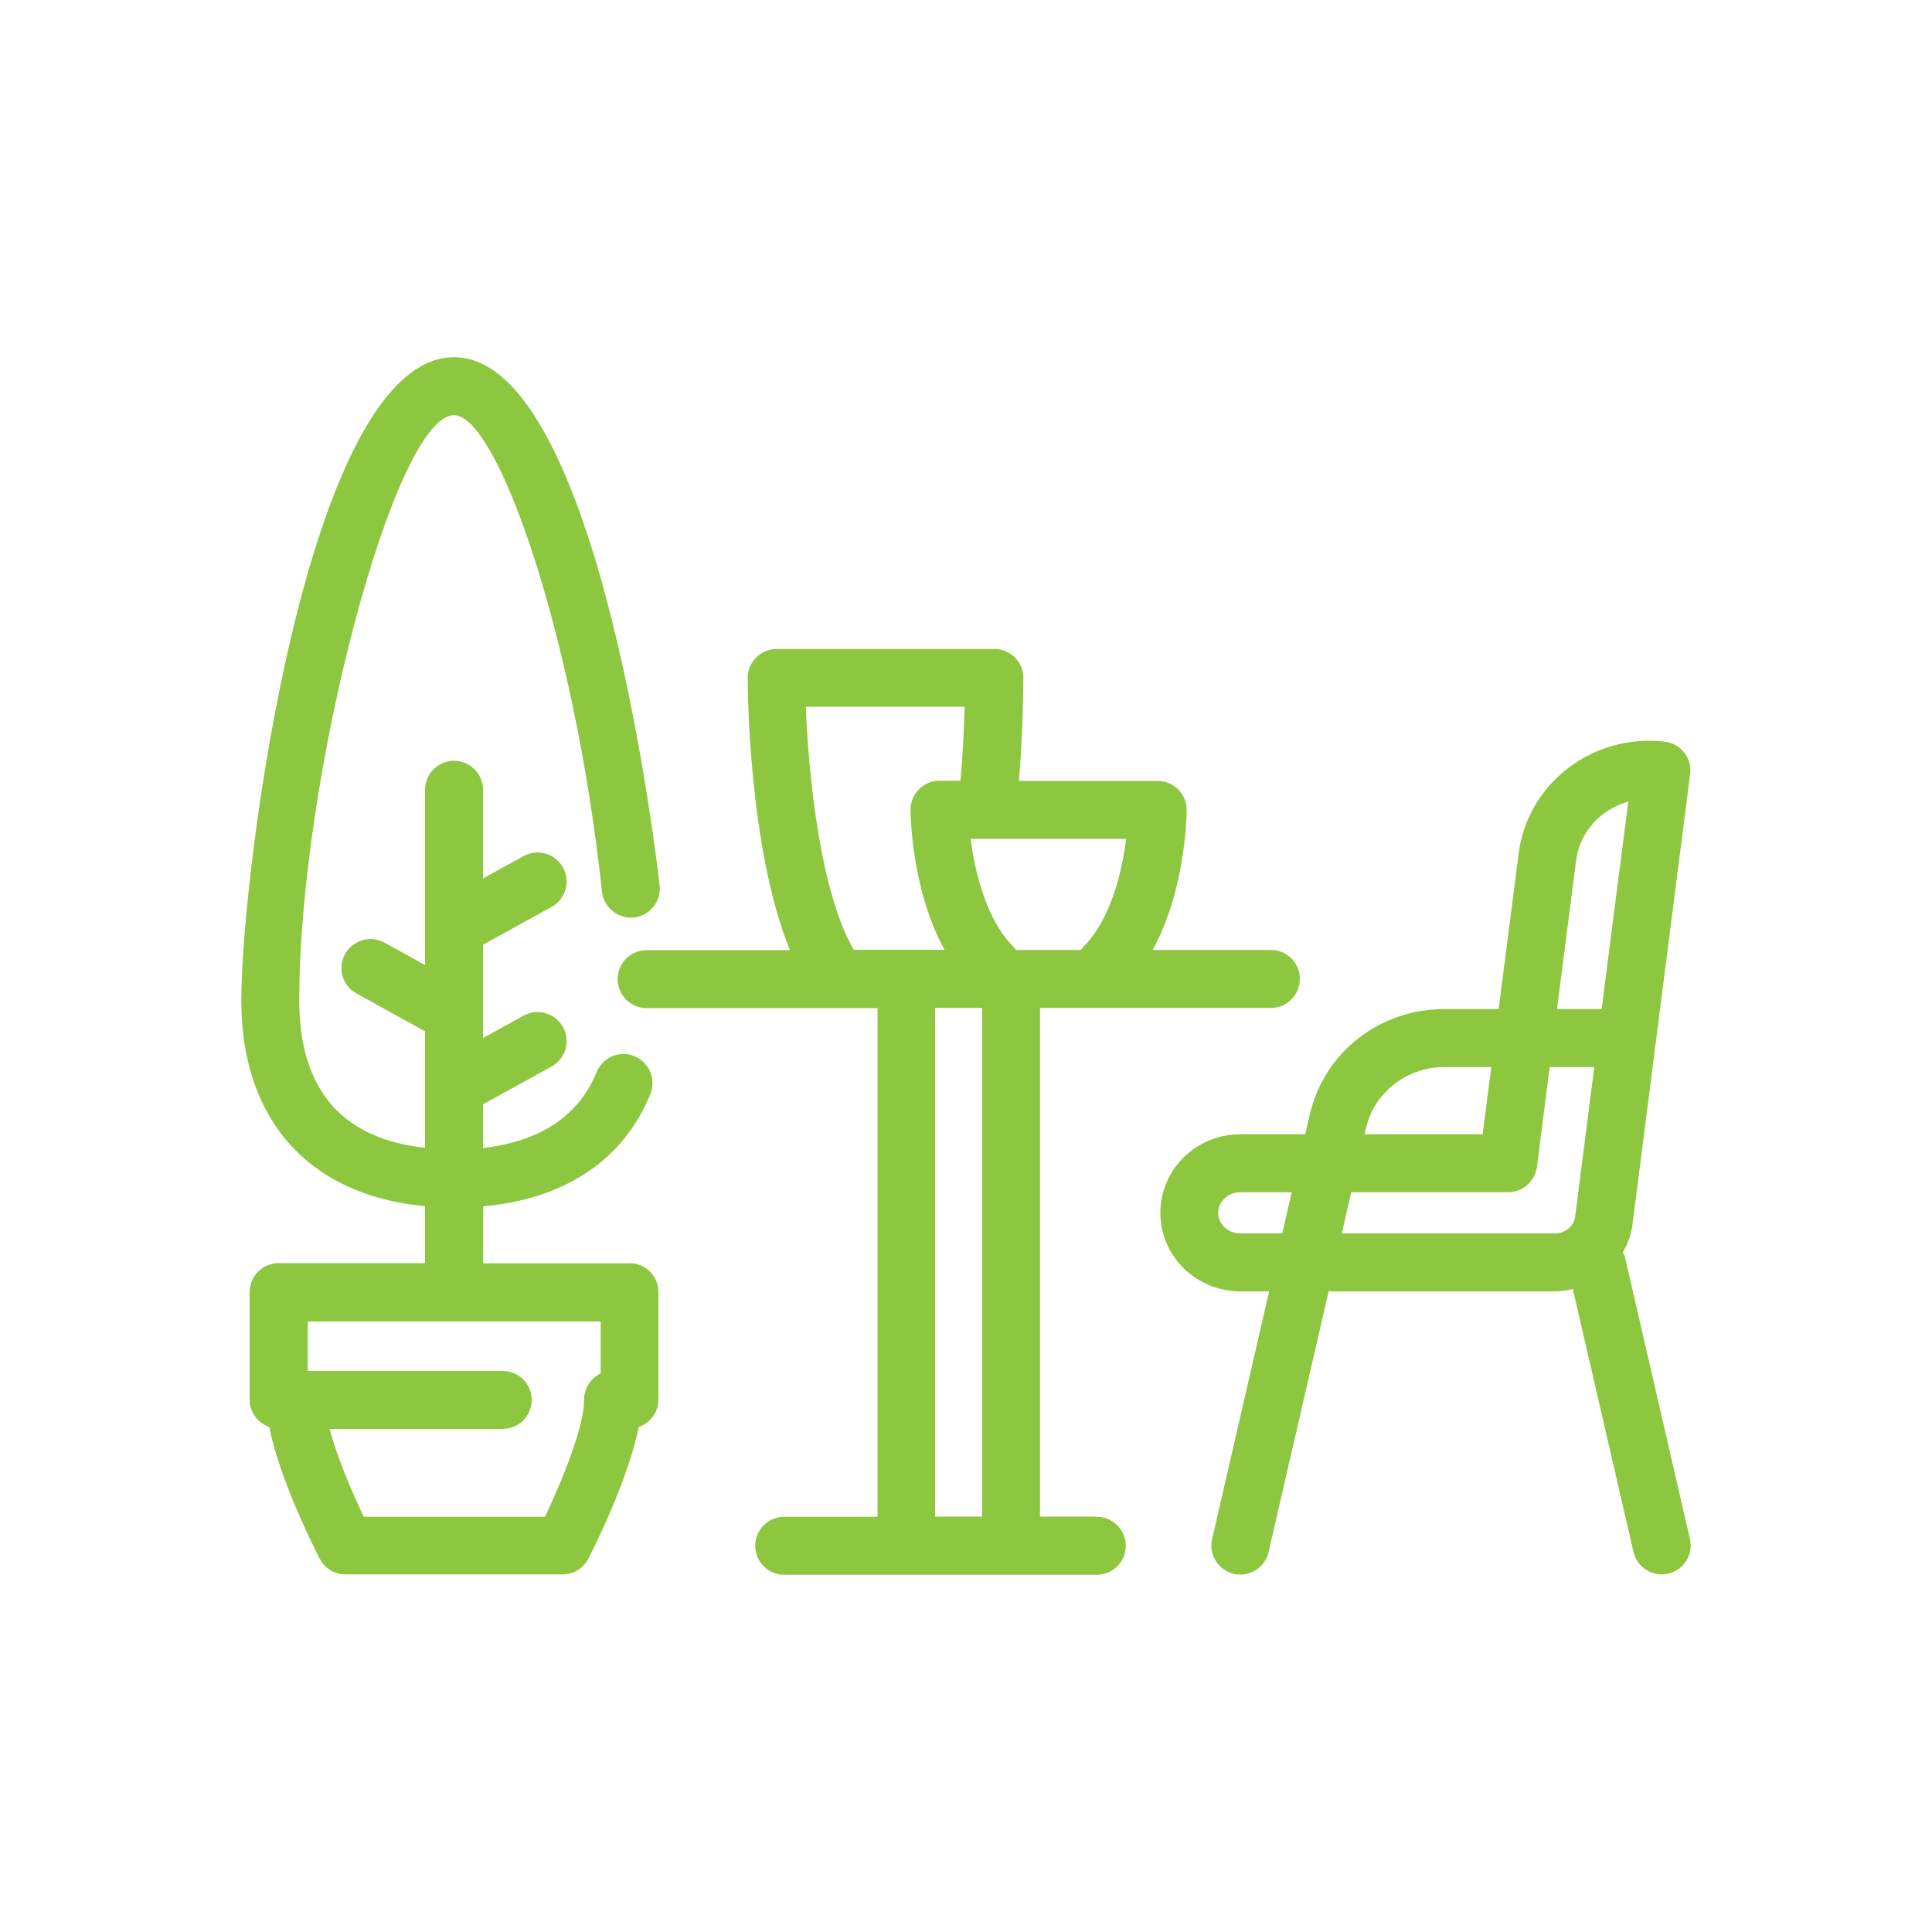
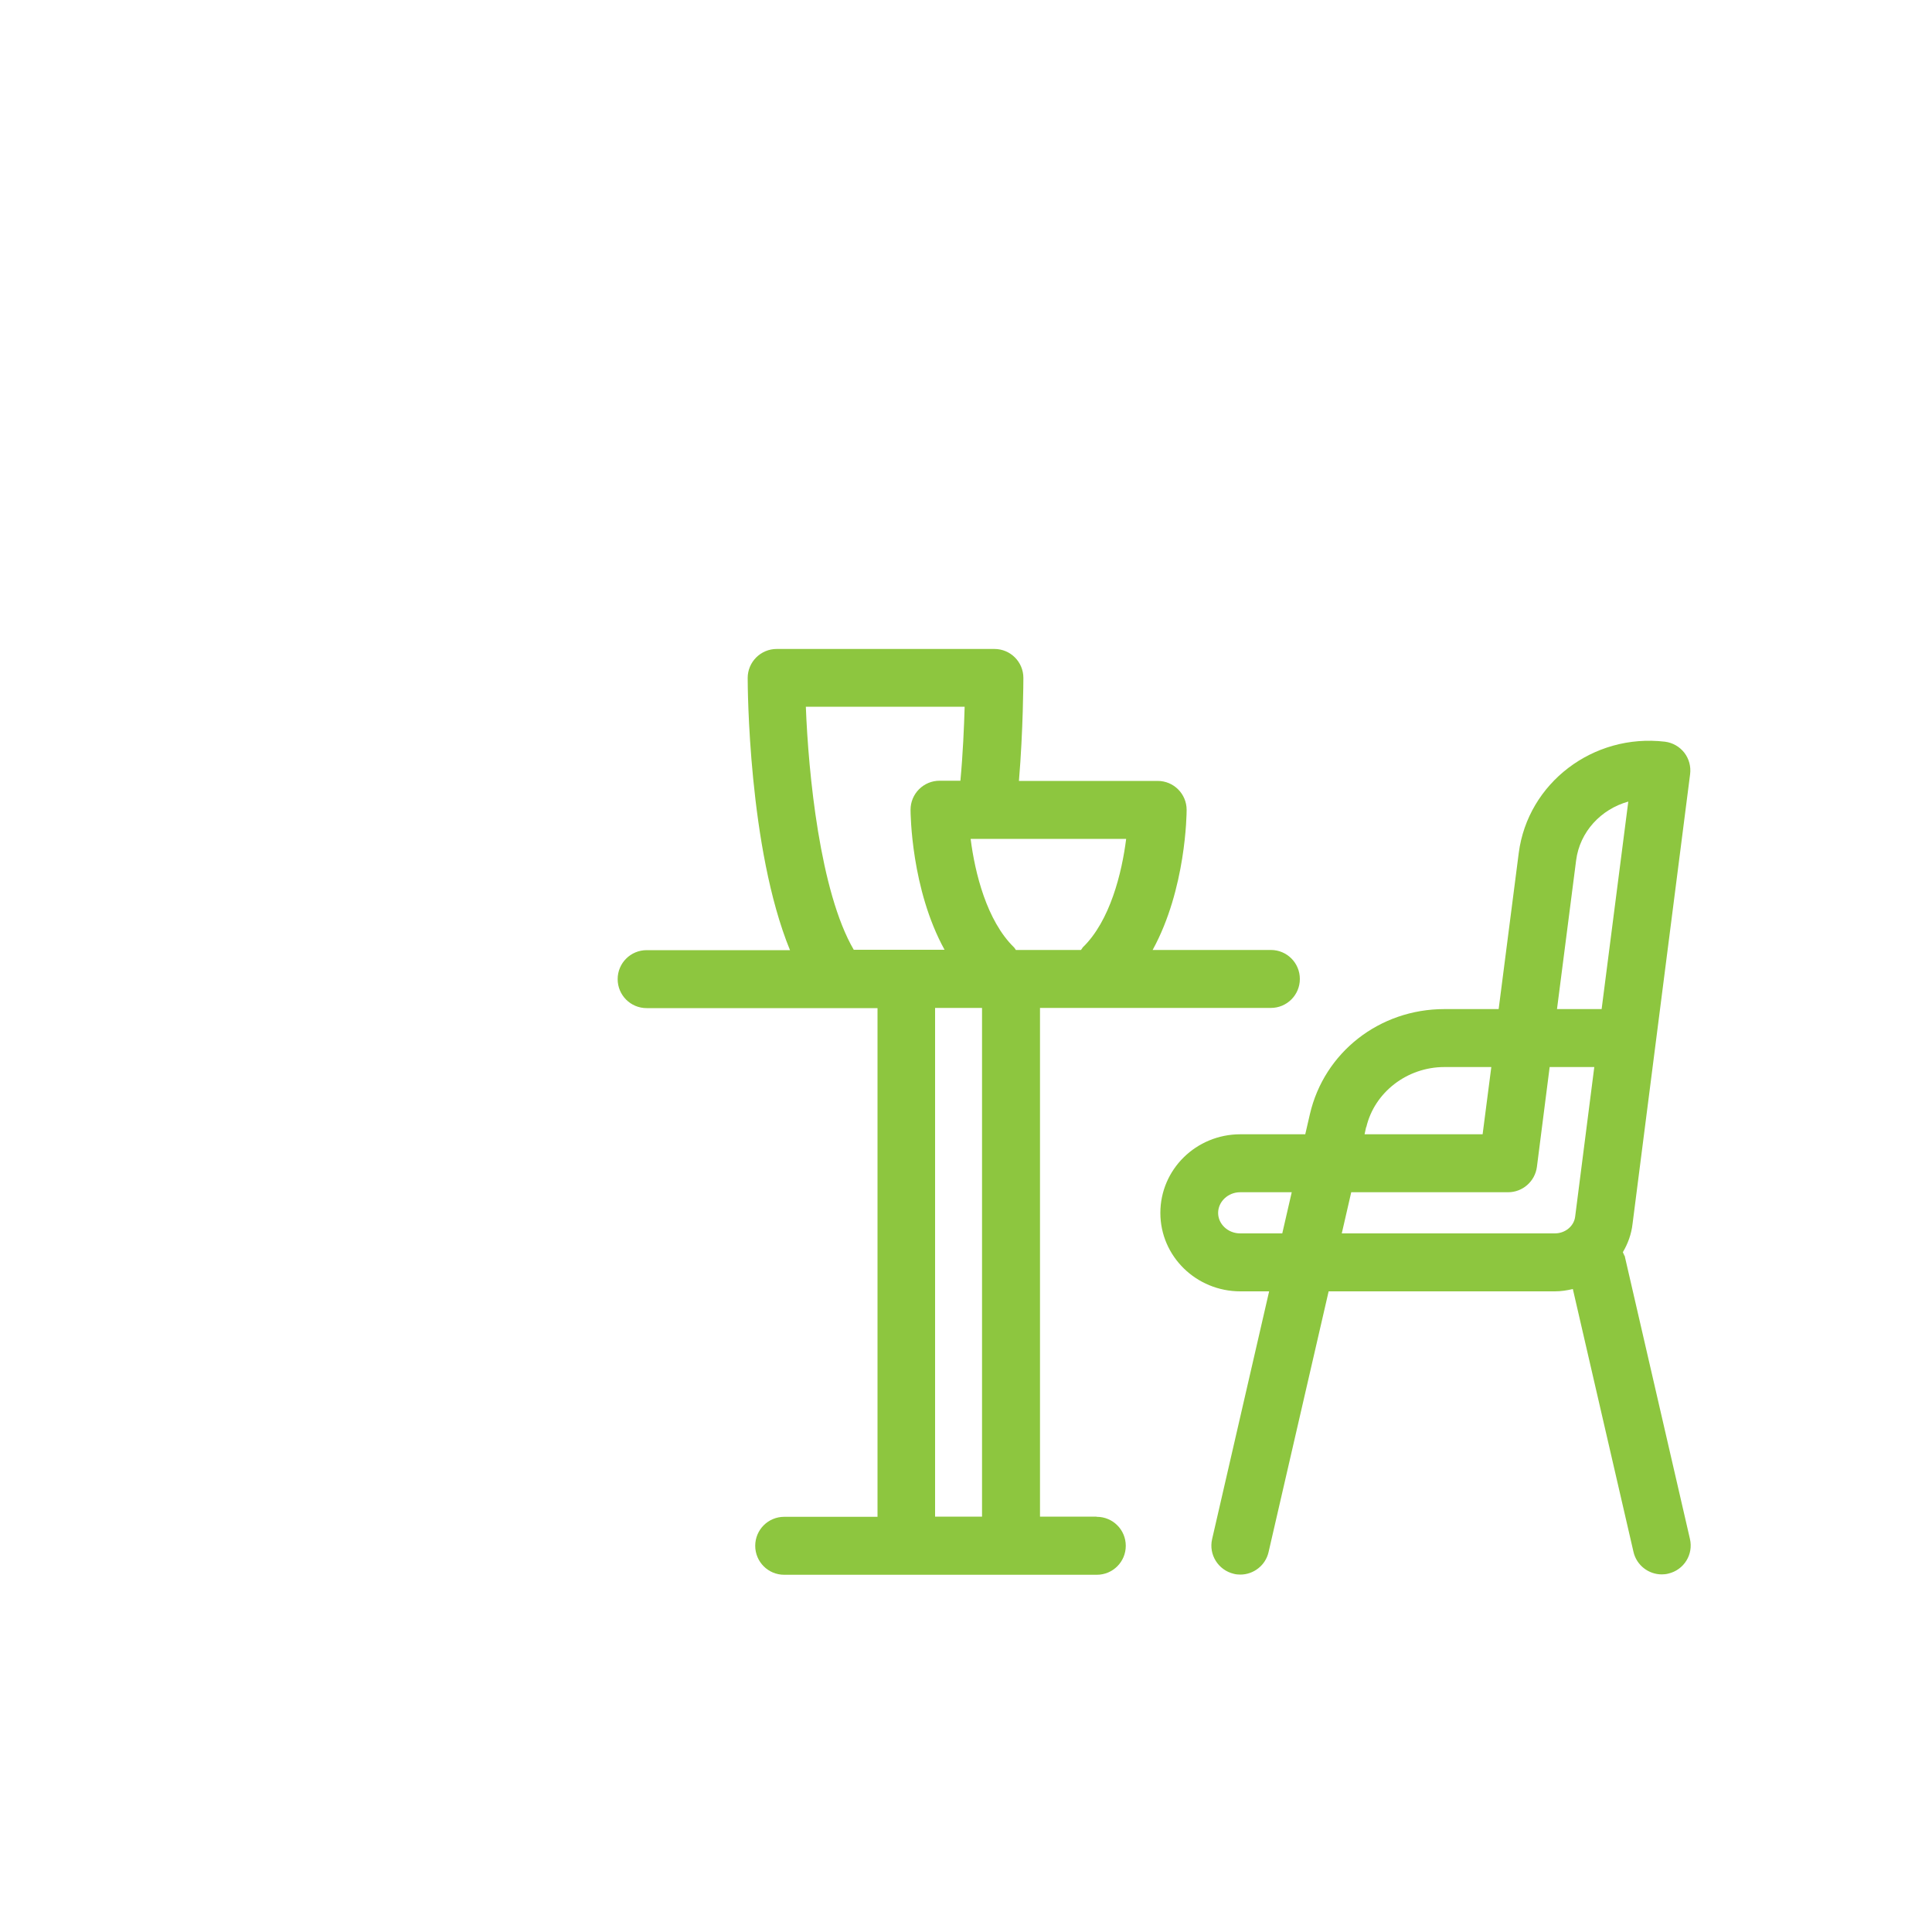
<svg xmlns="http://www.w3.org/2000/svg" id="Layer_1" viewBox="0 0 100 100">
  <defs>
    <style>.cls-1{fill:#8dc63f;}</style>
  </defs>
  <path class="cls-1" d="M56.74,78.5h-2.91v-26.33h11.95c.83,0,1.5-.67,1.5-1.5s-.67-1.5-1.5-1.5h-6.12c1.73-3.15,1.76-7.05,1.76-7.25,0-.83-.67-1.5-1.5-1.5h-7.18c.22-2.62,.23-5.2,.23-5.33,0-.83-.67-1.5-1.5-1.5h-11.27c-.4,0-.78,.16-1.06,.44s-.44,.66-.44,1.06,.03,8.82,2.19,14.09h-7.42c-.83,0-1.5,.67-1.5,1.5s.67,1.5,1.5,1.5h11.95v26.33h-4.83c-.83,0-1.5,.67-1.5,1.5s.67,1.5,1.5,1.5h16.18c.83,0,1.5-.67,1.5-1.5s-.67-1.5-1.5-1.5Zm-.7-29.46s-.05,.09-.09,.13h-3.37s-.05-.09-.09-.13c-1.42-1.38-2.03-3.87-2.25-5.62h8.05c-.22,1.75-.83,4.25-2.25,5.62Zm-14.33-12.46h8.22c-.03,1.03-.09,2.45-.22,3.83h-1.08c-.4,0-.78,.16-1.06,.44-.28,.28-.44,.66-.44,1.06,0,.2,.03,4.11,1.76,7.25h-4.7c-1.75-3-2.35-9.14-2.48-12.59Zm6.69,15.59h2.43v26.33h-2.43v-26.33Z" />
  <path class="cls-1" d="M84.08,65c-.02-.07-.06-.12-.08-.19,.26-.44,.44-.93,.5-1.46l2.98-23.28c.05-.4-.06-.8-.3-1.11-.25-.32-.61-.52-1-.57-3.72-.44-7.1,2.14-7.57,5.76l-1.04,8.08h-2.81c-3.36,0-6.22,2.24-6.96,5.44l-.24,1.04h-3.36c-2.29,0-4.14,1.82-4.14,4.07s1.86,4.06,4.14,4.06h1.49l-2.95,12.82c-.19,.81,.32,1.61,1.12,1.8,.11,.03,.23,.04,.34,.04,.68,0,1.3-.47,1.46-1.16l3.11-13.5h11.71c.32,0,.63-.05,.93-.12l3.14,13.61c.16,.69,.78,1.16,1.46,1.16,.11,0,.22-.01,.34-.04,.81-.19,1.31-.99,1.12-1.8l-3.38-14.66Zm-2.5-20.47c.19-1.48,1.29-2.65,2.7-3.04l-1.38,10.74h-2.31l.99-7.7Zm-10.86,13.81c.42-1.8,2.11-3.11,4.04-3.11h2.43l-.45,3.48h-6.11l.08-.37Zm-6.53,5.5c-.63,0-1.14-.48-1.14-1.06s.51-1.07,1.14-1.07h2.67l-.49,2.13h-2.18Zm5.26,0l.49-2.13h8.12c.75,0,1.39-.56,1.49-1.31l.66-5.17h2.31l-.99,7.74c-.06,.5-.52,.87-1.05,.87h-11.02Z" />
-   <path class="cls-1" d="M32.59,65.39h-7.58v-2.95c4.22-.38,7.27-2.4,8.65-5.81,.31-.77-.05-1.64-.82-1.96-.77-.32-1.64,.05-1.96,.82-1.11,2.72-3.58,3.67-5.88,3.93v-2.26l3.55-1.96c.73-.4,.99-1.31,.59-2.04-.4-.72-1.31-.99-2.04-.59l-2.1,1.16v-4.83l3.55-1.96c.73-.4,.99-1.31,.59-2.04-.4-.72-1.31-.99-2.04-.59l-2.1,1.16v-4.59c0-.83-.67-1.5-1.5-1.5s-1.5,.67-1.5,1.5v9.07l-2.1-1.16c-.73-.4-1.64-.13-2.04,.59-.4,.73-.14,1.64,.59,2.04l3.55,1.96v6.03c-4.31-.47-6.51-3.02-6.51-7.63,0-11.61,4.94-30.29,8.01-30.29,2.25,0,6.23,11.38,7.66,24.67,.09,.82,.84,1.41,1.65,1.33,.82-.09,1.42-.83,1.33-1.65-.03-.27-3.03-27.35-10.64-27.35s-11.01,26.7-11.01,33.29c0,6.21,3.53,10.1,9.51,10.65v2.95h-7.58c-.83,0-1.5,.67-1.5,1.5v5.56c0,.66,.43,1.22,1.02,1.42,.54,2.76,2.37,6.35,2.61,6.82,.26,.5,.77,.81,1.33,.81h11.24c.56,0,1.08-.31,1.33-.81,.24-.47,2.06-4.05,2.61-6.82,.59-.2,1.02-.76,1.02-1.42v-5.56c0-.83-.67-1.5-1.5-1.5Zm-1.5,5.7c-.16,.07-.31,.18-.43,.31-.28,.29-.44,.67-.43,1.08,.02,1.31-1.11,4.11-2.02,6.03h-9.38c-.65-1.36-1.4-3.15-1.77-4.55h8.96c.83,0,1.5-.67,1.5-1.5s-.67-1.5-1.5-1.5H15.93v-2.56h15.16v2.7Z" />
</svg>